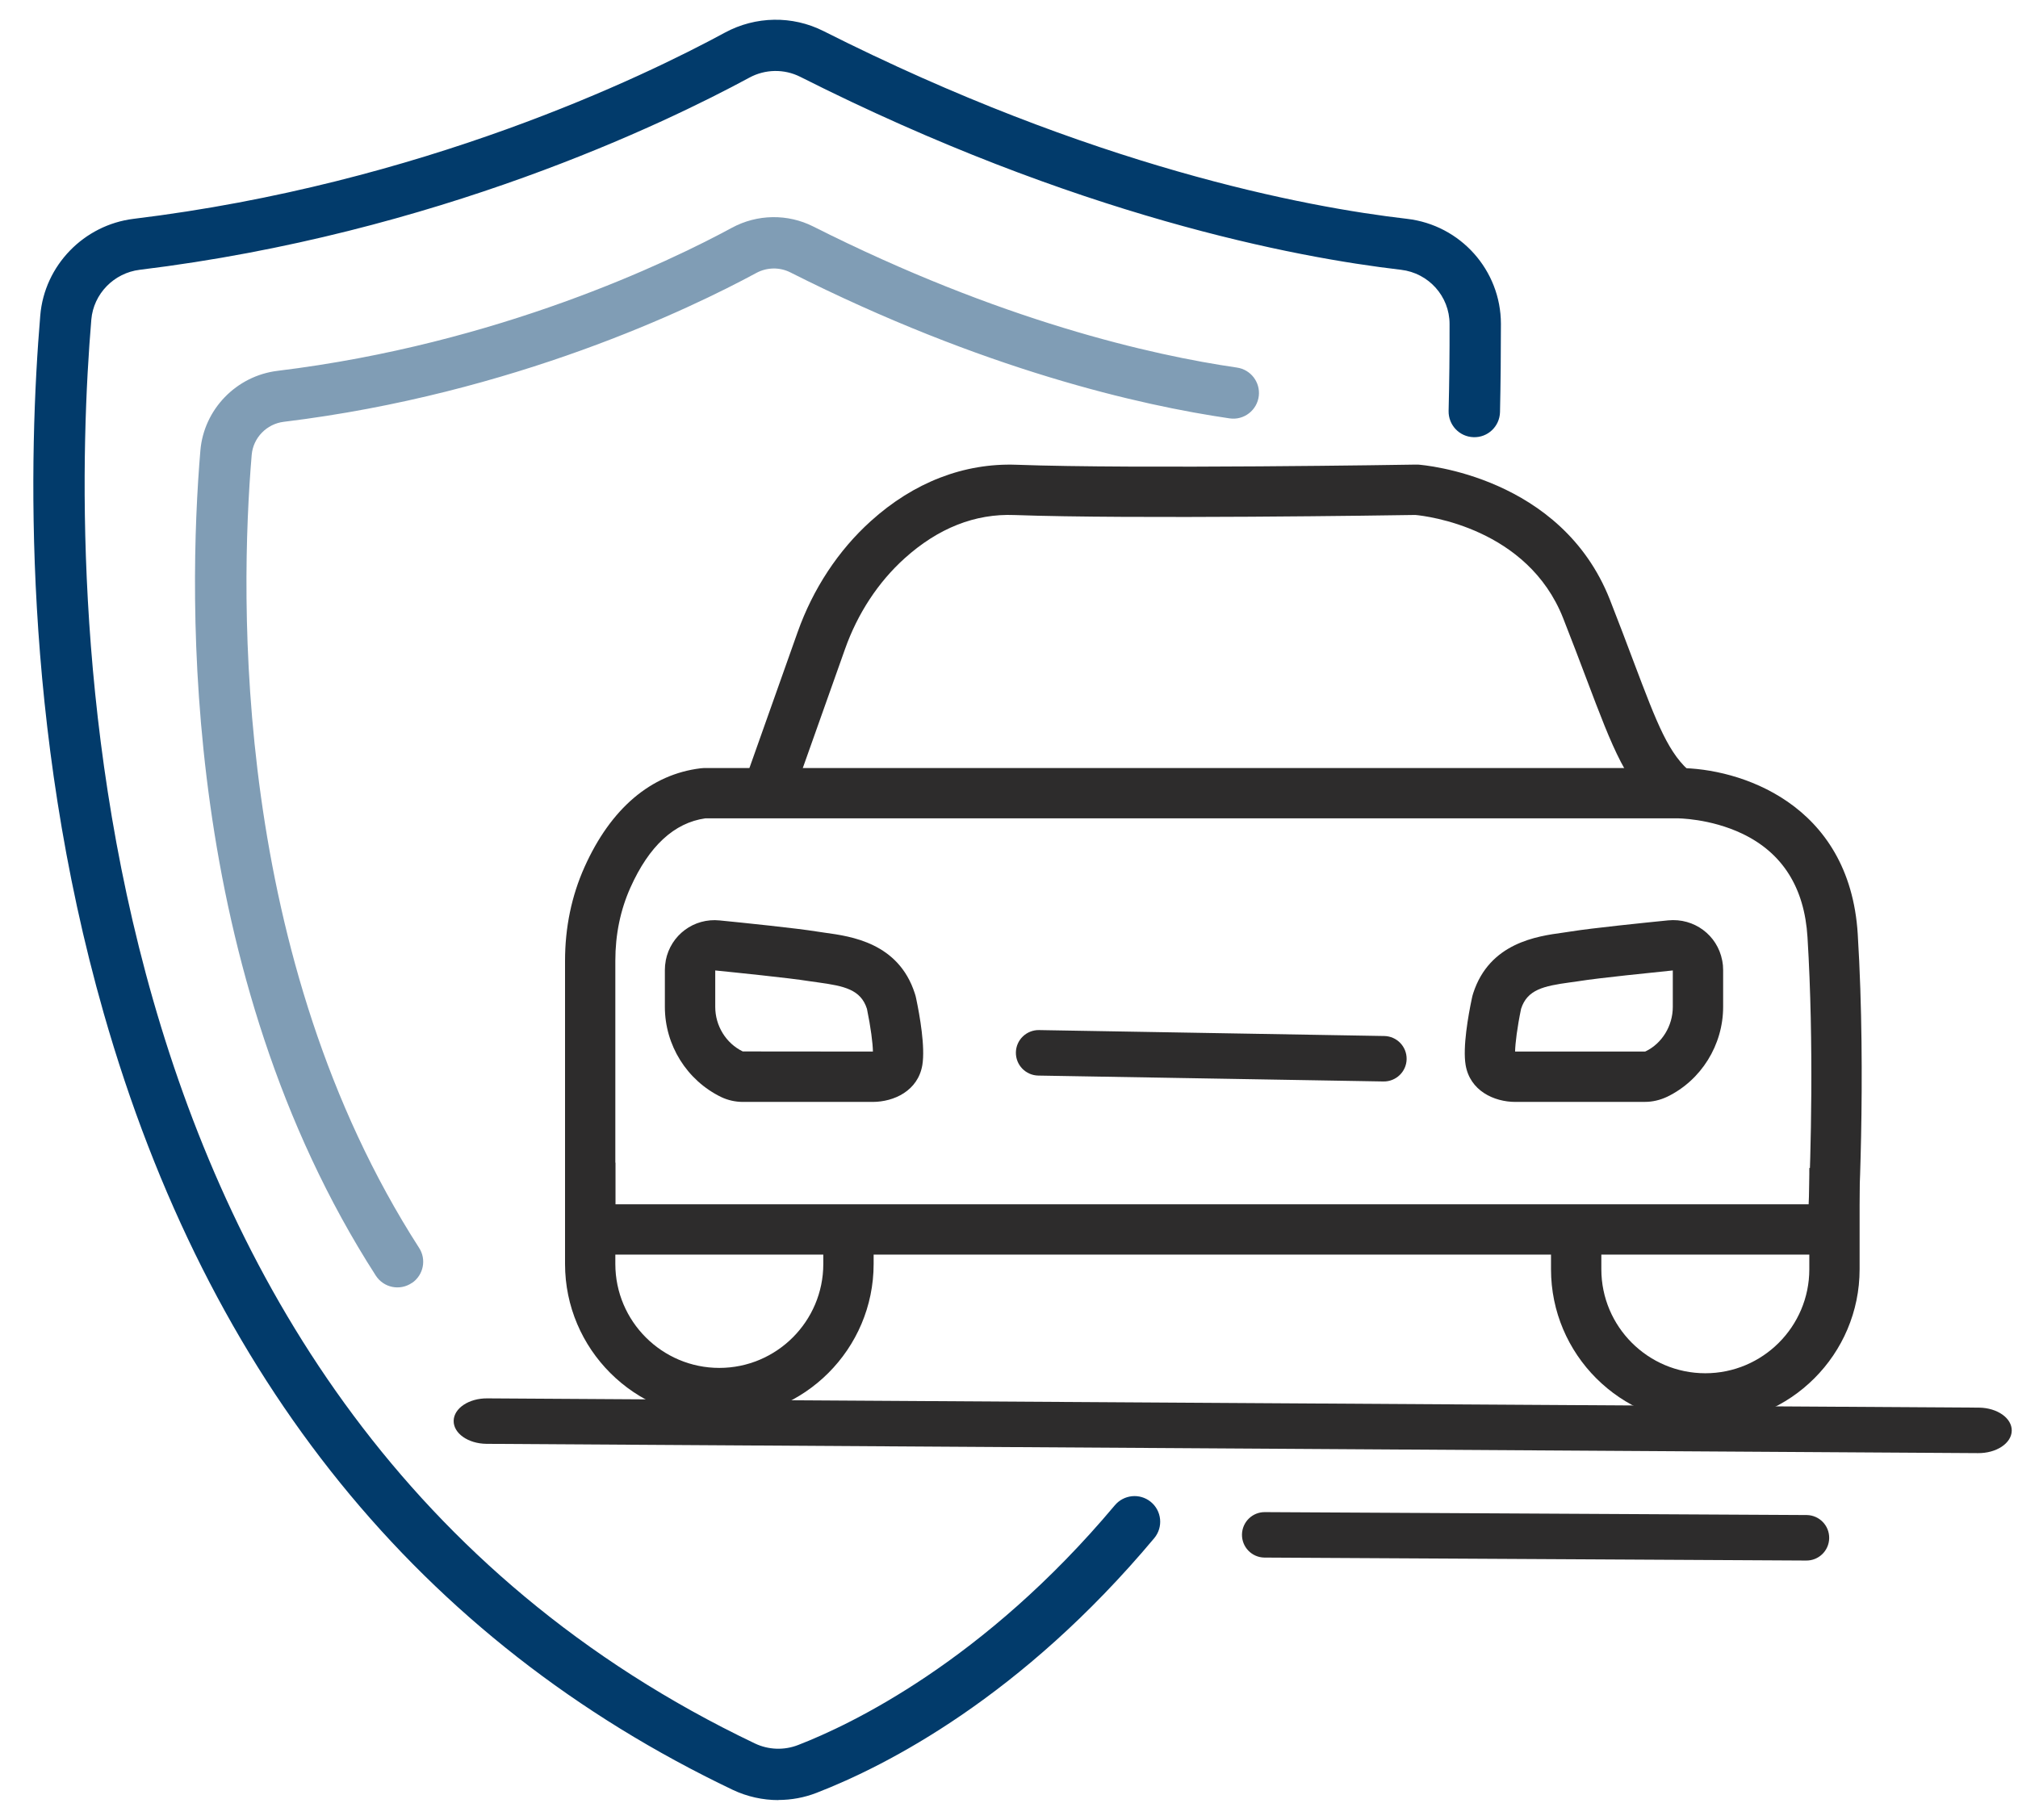
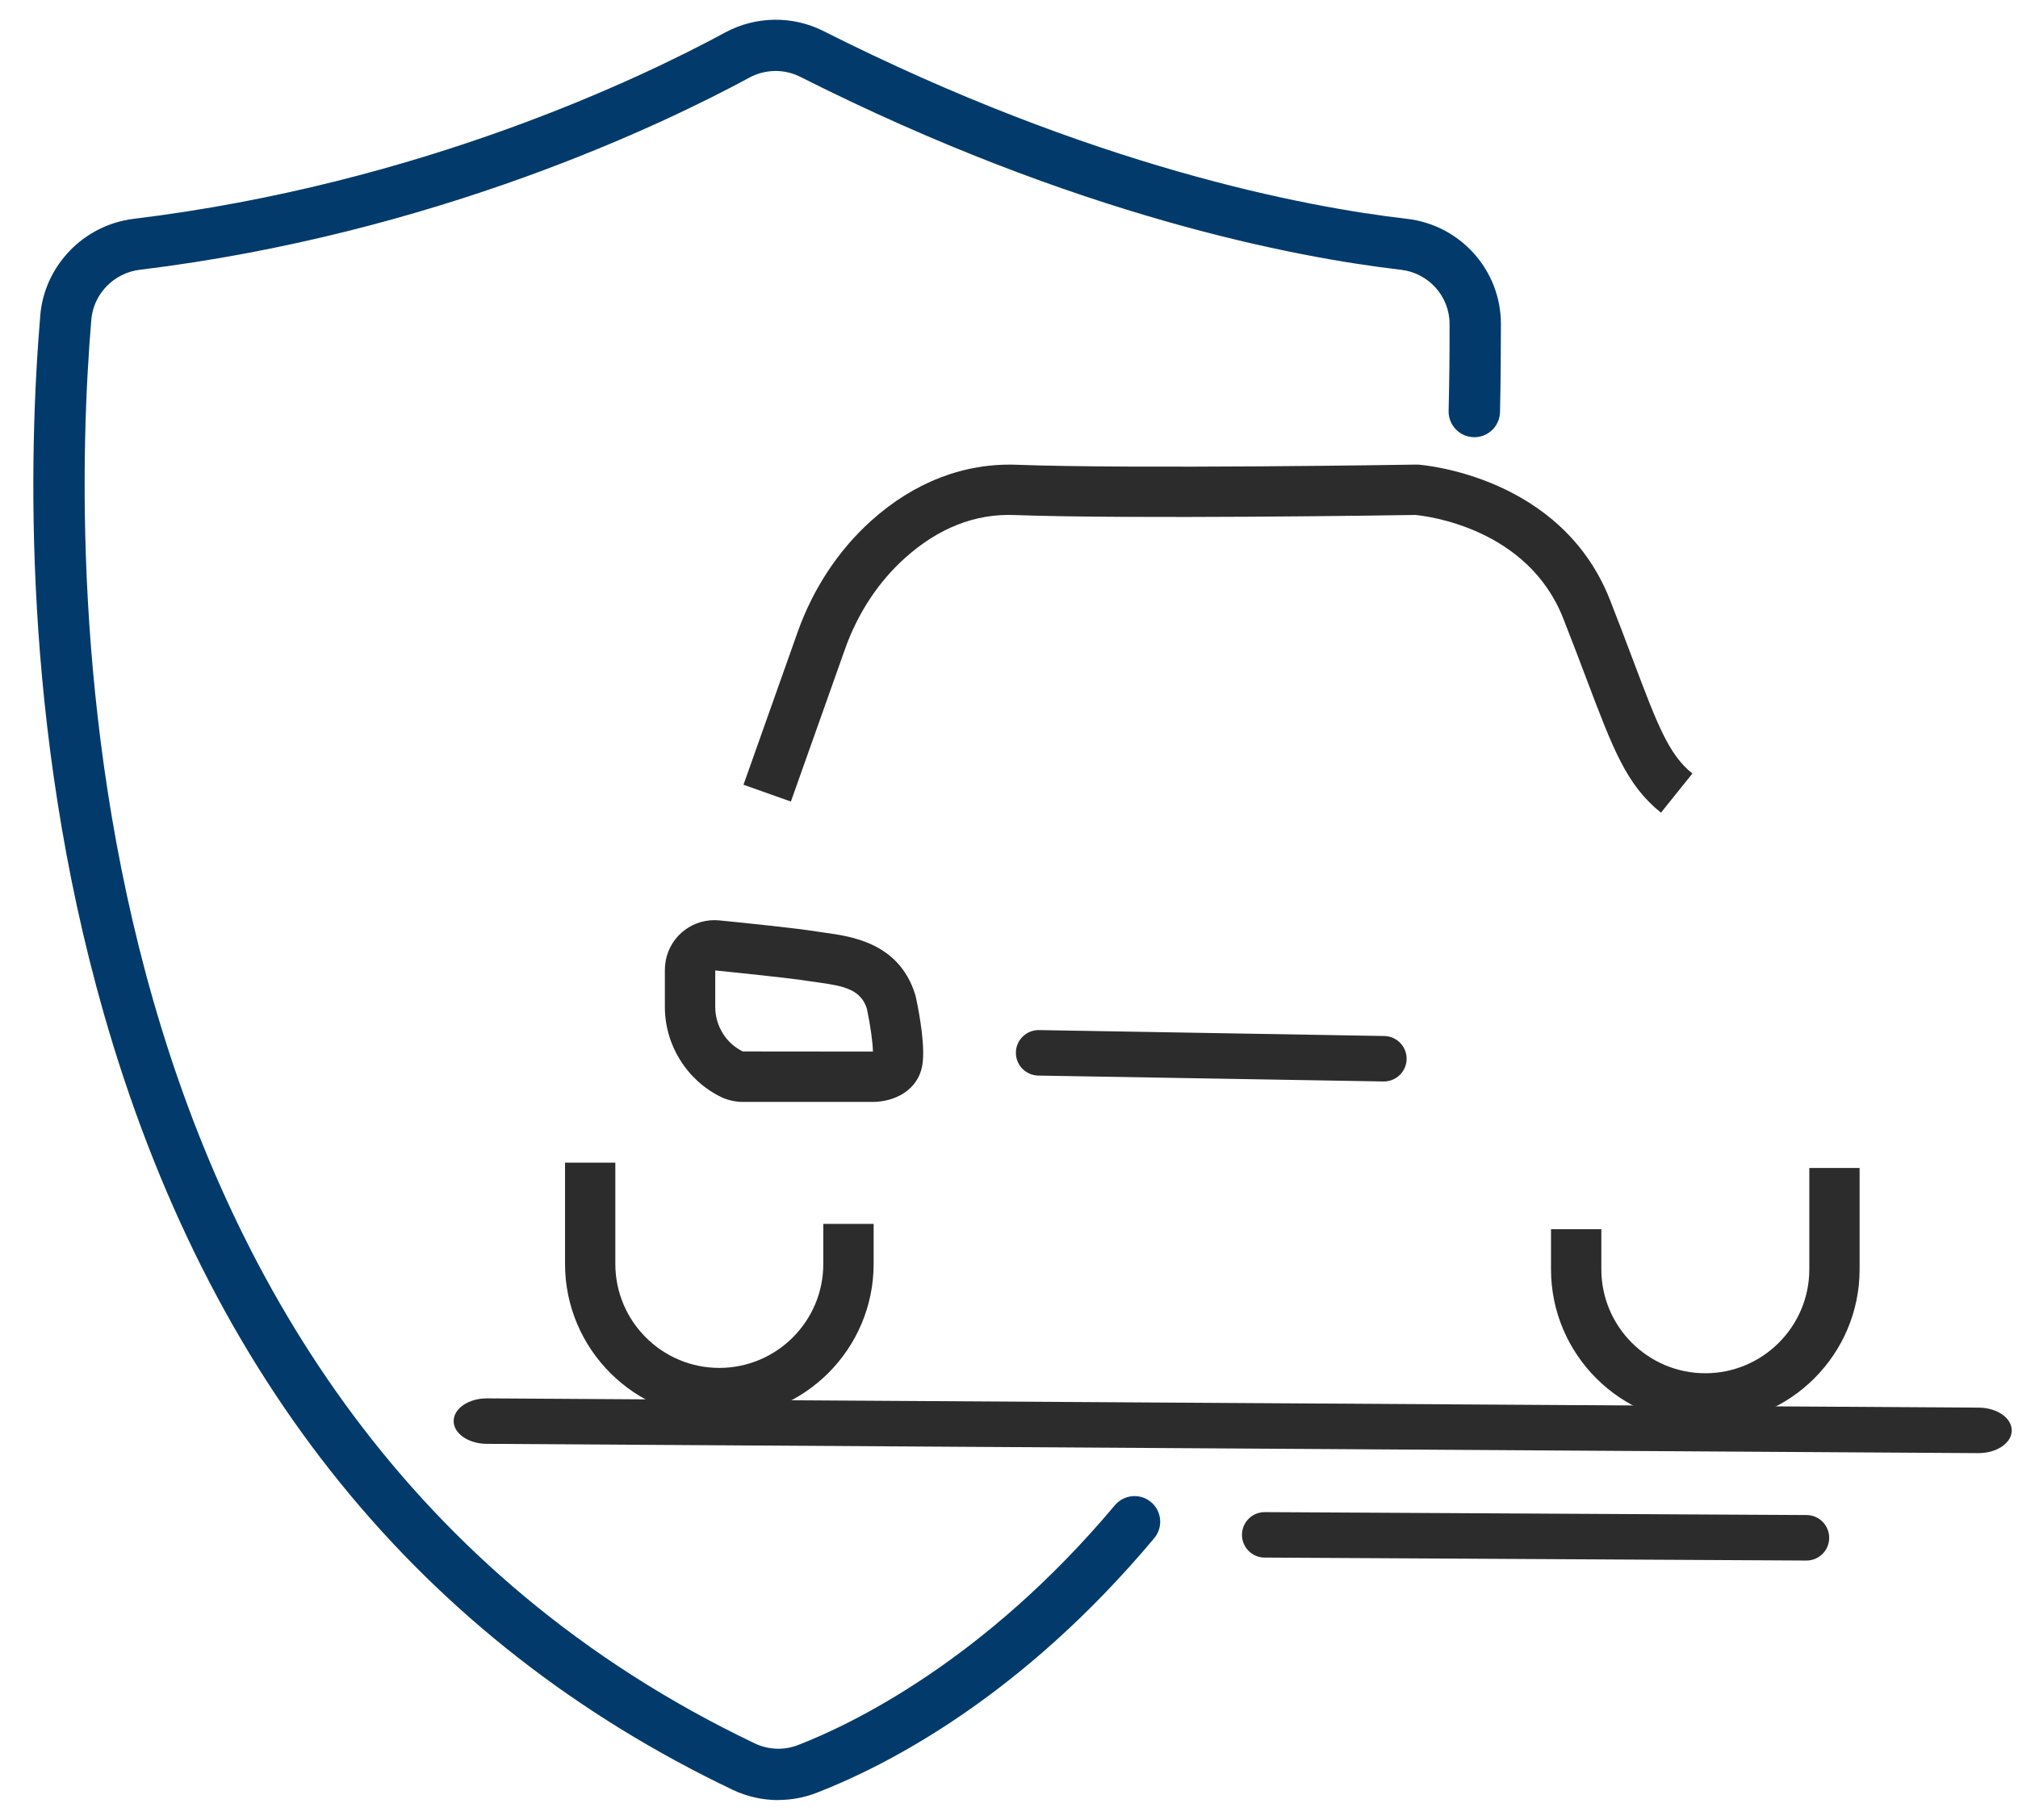
<svg xmlns="http://www.w3.org/2000/svg" width="51" height="46" viewBox="0 0 51 46" fill="none">
  <g clip-path="url(#clip0_630_36287)">
    <path d="M19.672 45.499C19.278 45.499 18.884 45.412 18.523 45.242C10.617 41.47 5.266 34.865 2.622 25.613C0.546 18.347 0.726 11.441 1.018 7.97C1.124 6.712 2.117 5.686 3.377 5.531C10.657 4.647 16.253 1.945 18.321 0.824C19.097 0.405 20.026 0.39 20.809 0.784C27.609 4.215 32.969 5.232 35.559 5.531C36.91 5.688 37.931 6.83 37.932 8.186C37.932 8.936 37.925 9.683 37.909 10.416C37.9 10.778 37.6 11.063 37.239 11.05C36.883 11.039 36.603 10.743 36.61 10.387C36.628 9.665 36.636 8.927 36.634 8.188C36.634 7.489 36.105 6.901 35.408 6.819C32.733 6.508 27.202 5.462 20.223 1.941C19.82 1.738 19.338 1.745 18.937 1.963C16.803 3.118 11.031 5.906 3.532 6.819C2.878 6.899 2.364 7.427 2.308 8.077C1.777 14.39 1.416 35.64 19.08 44.068C19.42 44.23 19.818 44.245 20.172 44.106C21.503 43.591 24.87 41.987 28.174 38.048C28.401 37.778 28.801 37.736 29.077 37.956C29.362 38.183 29.404 38.6 29.169 38.88C25.809 42.893 22.409 44.628 20.64 45.314C20.328 45.436 19.999 45.496 19.669 45.496L19.672 45.499Z" fill="#023B6B" />
    <g opacity="0.5">
-       <path d="M10.409 32.427C10.106 32.634 9.694 32.549 9.496 32.24C4.568 24.577 4.748 15.15 5.064 11.389C5.151 10.348 5.972 9.5 7.015 9.373C12.607 8.692 16.906 6.618 18.495 5.758C19.136 5.411 19.904 5.398 20.553 5.725C25.284 8.111 29.105 8.977 31.263 9.291C31.61 9.342 31.853 9.66 31.813 10.007C31.771 10.37 31.437 10.628 31.076 10.575C28.826 10.247 24.854 9.348 19.97 6.883C19.701 6.749 19.383 6.755 19.116 6.898C17.462 7.793 12.988 9.954 7.175 10.661C6.739 10.713 6.397 11.066 6.361 11.498C6.056 15.124 5.878 24.213 10.593 31.543C10.782 31.837 10.702 32.229 10.413 32.427H10.409Z" fill="#023B6B" />
-     </g>
-     <path d="M46.915 31.711H14.28V24.284C14.28 23.443 14.445 22.645 14.772 21.916C15.435 20.436 16.45 19.571 17.709 19.419L17.785 19.413H42.376C42.395 19.413 42.414 19.413 42.434 19.413C43.935 19.413 46.746 20.283 46.95 23.612C47.175 27.265 46.951 31.077 46.95 31.115L46.913 31.713L46.915 31.711ZM15.551 30.44H45.709C45.76 29.239 45.847 26.416 45.68 23.688C45.604 22.437 45.048 21.556 44.029 21.071C43.214 20.683 42.393 20.684 42.384 20.684H17.827C17.04 20.795 16.403 21.383 15.932 22.435C15.678 23.002 15.551 23.622 15.551 24.284V30.44Z" fill="#2D2C2C" />
+       </g>
    <path d="M18.179 35.846C16.029 35.846 14.28 34.097 14.28 31.947V29.387H15.551V31.947C15.551 33.396 16.73 34.575 18.179 34.575C19.628 34.575 20.807 33.396 20.807 31.947V30.934H22.079V31.947C22.079 34.097 20.329 35.846 18.179 35.846Z" fill="#2D2C2C" />
    <path d="M43.098 35.981C40.947 35.981 39.198 34.232 39.198 32.082V31.069H40.47V32.082C40.47 33.531 41.648 34.71 43.098 34.71C44.547 34.71 45.726 33.531 45.726 32.082V29.521H46.997V32.082C46.997 34.232 45.248 35.981 43.098 35.981Z" fill="#2D2C2C" />
    <path d="M41.979 20.543C41.109 19.846 40.771 18.949 40.095 17.162C39.926 16.715 39.734 16.207 39.505 15.626C38.608 13.35 36.067 13.043 35.769 13.016C35.244 13.025 28.581 13.125 25.638 13.018C24.641 12.978 23.708 13.35 22.861 14.113C22.195 14.714 21.674 15.506 21.356 16.405L19.988 20.26L18.79 19.835L20.157 15.98C20.546 14.883 21.187 13.91 22.01 13.169C23.094 12.19 24.365 11.7 25.686 11.747C28.701 11.858 35.711 11.745 35.78 11.743H35.807H35.835C35.982 11.754 39.456 12.036 40.686 15.157C40.916 15.744 41.111 16.258 41.281 16.712C41.893 18.331 42.173 19.071 42.771 19.552L41.975 20.543H41.979Z" fill="#2D2C2C" />
    <path d="M26.259 26.036C25.942 26.031 25.679 26.284 25.674 26.601C25.669 26.919 25.922 27.18 26.24 27.186L34.964 27.335C35.281 27.34 35.544 27.087 35.549 26.77C35.554 26.453 35.301 26.191 34.983 26.186L26.259 26.036Z" fill="#2D2C2C" />
    <path d="M45.644 39.444L31.953 39.369C31.635 39.364 31.383 39.102 31.388 38.785C31.394 38.467 31.655 38.214 31.973 38.22L45.664 38.294C45.981 38.3 46.234 38.561 46.228 38.879C46.223 39.197 45.962 39.449 45.644 39.444Z" fill="#2D2C2C" />
    <path d="M49.987 36.729L12.293 36.494C11.828 36.489 11.458 36.227 11.465 35.91C11.472 35.592 11.855 35.339 12.32 35.345L50.014 35.579C50.479 35.584 50.849 35.846 50.842 36.164C50.835 36.482 50.452 36.734 49.987 36.729Z" fill="#2D2C2C" />
    <path d="M22.05 27.852C22.032 27.852 22.012 27.852 21.993 27.852H18.777C18.586 27.852 18.397 27.81 18.227 27.729C17.357 27.307 16.803 26.416 16.803 25.451V24.516C16.803 24.438 16.81 24.36 16.825 24.284V24.276C16.95 23.634 17.537 23.196 18.192 23.265C18.762 23.321 20.141 23.463 20.644 23.545C20.709 23.555 20.778 23.565 20.853 23.576C21.501 23.665 22.707 23.828 23.119 25.108C23.134 25.15 23.145 25.194 23.154 25.239C23.245 25.671 23.385 26.465 23.31 26.919C23.201 27.569 22.596 27.852 22.052 27.852H22.05ZM22.023 26.579H22.037C22.037 26.579 22.052 26.579 22.061 26.579C22.057 26.367 22.008 25.973 21.91 25.499C21.754 25.012 21.341 24.923 20.682 24.832C20.597 24.821 20.517 24.81 20.441 24.798C19.963 24.72 18.521 24.574 18.076 24.529V25.45C18.076 25.929 18.348 26.37 18.771 26.576L22.024 26.579H22.023Z" fill="#2D2C2C" />
-     <path d="M38.299 27.852C37.754 27.852 37.149 27.567 37.04 26.919C36.964 26.465 37.106 25.671 37.197 25.239C37.206 25.194 37.217 25.15 37.231 25.107C37.643 23.828 38.849 23.663 39.498 23.574C39.572 23.563 39.641 23.554 39.706 23.543C40.21 23.461 41.588 23.32 42.158 23.263C42.814 23.198 43.401 23.634 43.524 24.275L43.528 24.295C43.541 24.358 43.548 24.436 43.548 24.515V25.45C43.548 26.412 42.994 27.304 42.137 27.72C41.953 27.807 41.762 27.851 41.574 27.851H38.357C38.339 27.851 38.319 27.851 38.301 27.851L38.299 27.852ZM38.29 26.579C38.301 26.579 38.31 26.581 38.313 26.579H38.344H41.574L41.592 26.572C42.004 26.372 42.276 25.929 42.276 25.45V24.529C41.83 24.575 40.389 24.72 39.912 24.798C39.837 24.811 39.755 24.821 39.67 24.832C39.011 24.923 38.599 25.012 38.442 25.497C38.343 25.973 38.295 26.367 38.29 26.579Z" fill="#2D2C2C" />
  </g>
  <defs>
    <clipPath id="clip0_630_36287">
      <rect width="50" height="45" fill="white" transform="translate(0.842 0.5)" />
    </clipPath>
  </defs>
</svg>